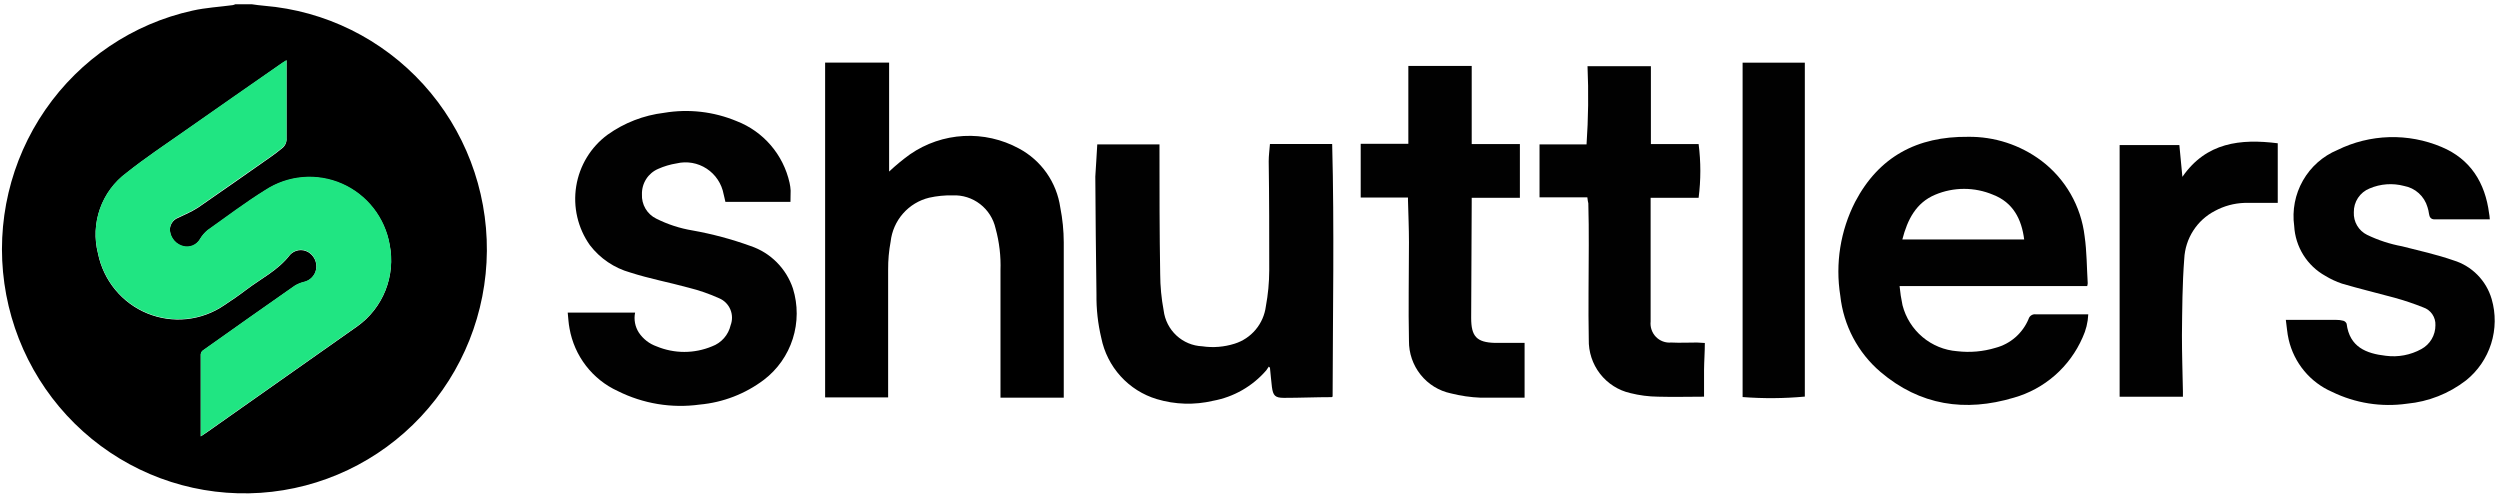
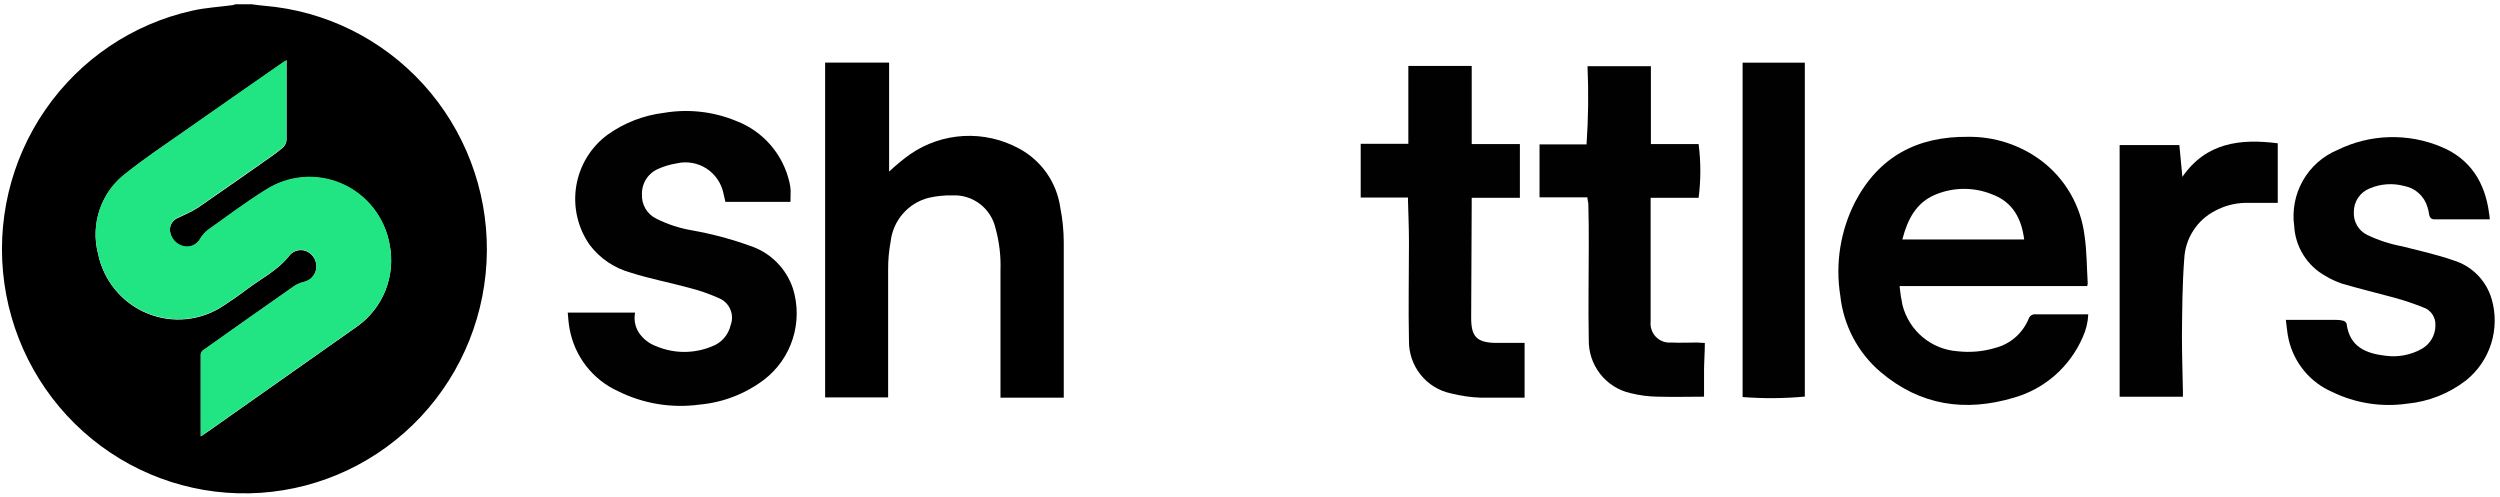
<svg xmlns="http://www.w3.org/2000/svg" width="352" height="70" viewBox="0 0 352 70" fill="none">
  <g clip-path="url(#clip0_1040_48246)">
    <path d="M35.436 0.598C36.024 0.673 36.612 0.774 37.201 0.812C45.787 1.52 53.79 5.472 59.605 11.875C65.42 18.278 68.615 26.659 68.552 35.336C68.488 44.014 65.169 52.346 59.261 58.661C53.353 64.977 45.292 68.809 36.696 69.389C28.1 69.969 19.604 67.254 12.913 61.789C6.221 56.324 1.828 48.512 0.616 39.921C-0.597 31.329 1.461 22.594 6.375 15.467C11.29 8.34 18.698 3.348 27.114 1.493C28.966 1.077 30.869 0.976 32.758 0.724C32.888 0.699 33.014 0.656 33.133 0.598H35.436ZM28.266 61.439L29.041 60.934L50.315 45.948C52.089 44.683 53.462 42.929 54.268 40.896C55.074 38.863 55.279 36.638 54.858 34.491C54.528 32.614 53.742 30.85 52.571 29.354C51.399 27.858 49.878 26.677 48.143 25.917C46.408 25.157 44.514 24.841 42.629 24.998C40.743 25.154 38.926 25.779 37.338 26.815C34.535 28.554 31.895 30.596 29.204 32.461C28.779 32.816 28.419 33.242 28.14 33.722C27.908 34.118 27.555 34.428 27.133 34.606C26.711 34.783 26.243 34.818 25.8 34.705C25.307 34.58 24.863 34.307 24.528 33.922C24.192 33.537 23.982 33.058 23.923 32.55C23.884 32.151 23.977 31.751 24.188 31.411C24.398 31.071 24.714 30.811 25.087 30.672C25.462 30.47 25.863 30.331 26.238 30.13C26.809 29.872 27.361 29.572 27.89 29.235C31.319 26.865 34.739 24.479 38.152 22.075C38.677 21.71 39.19 21.306 39.691 20.903C39.915 20.737 40.093 20.515 40.208 20.258C40.322 20.002 40.368 19.721 40.342 19.441C40.342 16.025 40.342 12.61 40.342 9.194V8.501L39.766 8.866C35.186 12.068 30.597 15.269 26 18.471C23.247 20.399 20.444 22.252 17.816 24.357C16.096 25.625 14.794 27.385 14.078 29.407C13.362 31.43 13.265 33.622 13.799 35.701C14.178 37.574 15.011 39.325 16.223 40.796C17.435 42.267 18.989 43.414 20.748 44.135C22.506 44.856 24.414 45.129 26.302 44.928C28.189 44.727 29.999 44.06 31.569 42.986C32.62 42.293 33.659 41.587 34.66 40.818C36.75 39.23 39.178 38.058 40.842 35.877C41.157 35.541 41.573 35.319 42.025 35.246C42.478 35.173 42.942 35.253 43.345 35.474C43.764 35.706 44.102 36.063 44.313 36.497C44.523 36.93 44.596 37.417 44.521 37.894C44.445 38.336 44.241 38.746 43.933 39.072C43.626 39.397 43.23 39.623 42.794 39.721C42.325 39.833 41.877 40.02 41.468 40.276C37.151 43.288 32.858 46.326 28.553 49.376C28.392 49.508 28.288 49.698 28.266 49.906C28.266 53.674 28.266 57.506 28.266 61.439Z" fill="black" />
    <path d="M116.177 8.815H125.187V24.155C126.119 23.281 127.106 22.469 128.14 21.722C130.373 20.183 132.983 19.293 135.685 19.148C138.387 19.003 141.076 19.611 143.458 20.903C145.012 21.728 146.352 22.912 147.365 24.358C148.378 25.803 149.038 27.47 149.289 29.222C149.608 30.837 149.772 32.478 149.777 34.125C149.777 41.284 149.777 48.456 149.777 55.552V55.993H140.868V55.363C140.868 49.603 140.868 43.843 140.868 38.083C140.939 36.088 140.707 34.095 140.179 32.171C139.875 30.803 139.103 29.586 137.998 28.734C136.893 27.881 135.525 27.447 134.135 27.508C133.024 27.484 131.915 27.594 130.831 27.835C129.404 28.179 128.117 28.957 127.144 30.065C126.172 31.172 125.563 32.555 125.4 34.024C125.158 35.321 125.041 36.637 125.049 37.957C125.049 43.717 125.049 49.477 125.049 55.237V55.956H116.177V8.815Z" fill="black" />
    <path d="M293.877 40.276H267.46C267.545 41.182 267.683 42.083 267.873 42.973C268.325 44.728 269.312 46.297 270.694 47.459C272.077 48.621 273.786 49.318 275.581 49.452C277.393 49.665 279.229 49.502 280.975 48.972C282.005 48.702 282.959 48.196 283.764 47.494C284.569 46.793 285.204 45.914 285.618 44.927C285.679 44.709 285.817 44.521 286.006 44.398C286.195 44.275 286.421 44.225 286.644 44.258C289.147 44.258 291.537 44.258 294.027 44.258C293.978 45.389 293.705 46.499 293.226 47.523C292.334 49.566 291.004 51.385 289.332 52.85C287.66 54.314 285.686 55.388 283.553 55.993C276.683 58.048 270.338 57.09 264.782 52.376C261.594 49.661 259.565 45.816 259.113 41.637C258.392 37.122 259.124 32.493 261.203 28.427C264.556 22.037 269.963 19.189 277.096 19.264C280.805 19.214 284.428 20.392 287.407 22.617C289.088 23.881 290.496 25.476 291.545 27.304C292.595 29.133 293.265 31.158 293.514 33.255C293.827 35.435 293.815 37.666 293.952 39.885C293.941 40.017 293.916 40.148 293.877 40.276ZM267.81 33.721H285.005C284.642 30.835 283.428 28.503 280.625 27.419C279.333 26.873 277.946 26.593 276.545 26.593C275.144 26.593 273.757 26.873 272.465 27.419C269.775 28.554 268.574 30.91 267.848 33.721H267.81Z" fill="#010101" />
    <path d="M111.297 28.427H102.136C102.049 28.074 101.986 27.708 101.886 27.343C101.751 26.612 101.469 25.916 101.058 25.298C100.648 24.68 100.117 24.153 99.498 23.747C98.879 23.342 98.185 23.067 97.457 22.94C96.73 22.813 95.985 22.835 95.266 23.007C94.373 23.149 93.502 23.408 92.676 23.776C91.981 24.072 91.391 24.571 90.983 25.21C90.575 25.848 90.366 26.596 90.386 27.355C90.35 28.063 90.522 28.765 90.88 29.375C91.239 29.985 91.767 30.475 92.4 30.784C94.01 31.593 95.731 32.154 97.506 32.447C100.291 32.944 103.029 33.677 105.69 34.641C107.075 35.107 108.334 35.891 109.367 36.929C110.401 37.968 111.181 39.234 111.647 40.628C112.361 42.931 112.352 45.4 111.622 47.699C110.892 49.997 109.476 52.013 107.567 53.471C104.936 55.456 101.807 56.665 98.532 56.963C94.58 57.511 90.555 56.847 86.982 55.059C85.223 54.256 83.685 53.032 82.501 51.495C81.317 49.957 80.523 48.153 80.187 46.236C80.049 45.518 80.012 44.787 79.936 44.018H89.422C89.225 44.988 89.414 45.997 89.948 46.829C90.552 47.731 91.43 48.412 92.451 48.77C94.947 49.81 97.75 49.81 100.246 48.77C100.898 48.533 101.479 48.135 101.938 47.613C102.398 47.092 102.719 46.462 102.875 45.783C103.145 45.066 103.13 44.272 102.831 43.567C102.533 42.861 101.974 42.3 101.273 42.002C99.877 41.372 98.428 40.87 96.943 40.502C94.227 39.758 91.45 39.241 88.747 38.371C86.485 37.74 84.486 36.387 83.052 34.514C81.353 32.112 80.663 29.132 81.131 26.22C81.6 23.308 83.189 20.7 85.555 18.961C87.909 17.285 90.64 16.228 93.502 15.885C96.951 15.303 100.494 15.709 103.726 17.058C105.581 17.775 107.232 18.944 108.53 20.459C109.83 21.974 110.737 23.789 111.172 25.742C111.253 26.098 111.303 26.461 111.322 26.826C111.322 27.343 111.297 27.847 111.297 28.427Z" fill="#010101" />
-     <path d="M154.495 20.335H163.255V21.054C163.255 26.89 163.255 32.738 163.355 38.574C163.361 40.3 163.525 42.021 163.843 43.717C164.01 45.068 164.648 46.316 165.642 47.239C166.636 48.162 167.923 48.7 169.274 48.758C170.8 48.984 172.357 48.859 173.829 48.393C174.988 48.033 176.019 47.344 176.8 46.41C177.581 45.476 178.079 44.335 178.234 43.124C178.544 41.462 178.704 39.774 178.709 38.082C178.709 32.952 178.709 27.823 178.634 22.705C178.634 21.898 178.747 21.092 178.809 20.273H187.57C187.882 32.146 187.657 44.006 187.632 55.842C187.57 55.842 187.532 55.917 187.507 55.917C185.254 55.917 183.014 56.018 180.774 56.018C179.523 56.018 179.247 55.691 179.085 54.48C178.972 53.586 178.91 52.678 178.809 51.771L178.647 51.619C178.522 51.796 178.422 51.972 178.296 52.136C176.353 54.388 173.704 55.904 170.788 56.434C168.176 57.049 165.45 56.967 162.879 56.195C160.922 55.607 159.16 54.494 157.783 52.976C156.405 51.457 155.463 49.59 155.058 47.573C154.583 45.572 154.356 43.518 154.382 41.46C154.307 35.923 154.253 30.39 154.22 24.86C154.295 23.398 154.419 21.962 154.495 20.335Z" fill="#010101" />
    <path d="M350.565 30.886H350.24H343.57C343.307 30.886 343.044 30.886 342.781 30.886C342.281 30.886 342.068 30.583 342.005 30.117C341.966 29.795 341.895 29.479 341.793 29.171C341.575 28.414 341.151 27.733 340.569 27.206C339.988 26.678 339.272 26.324 338.502 26.184C336.885 25.752 335.172 25.877 333.633 26.537C332.969 26.802 332.401 27.265 332.005 27.864C331.609 28.463 331.404 29.17 331.419 29.89C331.387 30.545 331.547 31.195 331.878 31.759C332.209 32.324 332.698 32.778 333.283 33.066C334.849 33.821 336.507 34.364 338.214 34.679C340.642 35.297 343.094 35.839 345.447 36.658C346.724 37.045 347.885 37.746 348.825 38.7C349.765 39.653 350.453 40.827 350.828 42.116C351.423 44.17 351.396 46.355 350.752 48.394C350.107 50.432 348.875 52.231 347.212 53.561C344.808 55.419 341.932 56.555 338.915 56.838C335.308 57.354 331.631 56.775 328.353 55.174C326.834 54.514 325.49 53.504 324.43 52.225C323.369 50.947 322.621 49.436 322.246 47.813C322.033 46.918 321.984 45.985 321.845 45.04H322.321H328.941C329.283 45.031 329.625 45.074 329.954 45.166C330.056 45.197 330.149 45.251 330.226 45.323C330.304 45.395 330.366 45.483 330.405 45.582C330.818 48.859 333.146 49.779 335.924 50.094C337.65 50.321 339.402 49.99 340.93 49.149C341.531 48.824 342.032 48.34 342.38 47.749C342.728 47.158 342.911 46.483 342.907 45.796C342.933 45.243 342.779 44.697 342.467 44.242C342.155 43.786 341.702 43.447 341.18 43.276C339.854 42.746 338.501 42.292 337.125 41.914C334.622 41.234 332.195 40.654 329.754 39.935C328.932 39.658 328.144 39.291 327.402 38.839C326.141 38.138 325.077 37.127 324.311 35.898C323.545 34.67 323.102 33.266 323.022 31.818C322.718 29.607 323.151 27.356 324.254 25.419C325.357 23.483 327.067 21.97 329.116 21.117C331.386 20 333.866 19.384 336.391 19.31C338.916 19.236 341.427 19.706 343.758 20.689C347.837 22.39 349.914 25.73 350.465 30.054C350.515 30.217 350.527 30.533 350.565 30.886Z" fill="#010101" />
    <path d="M214 20.286V27.848H207.217V28.466L207.141 44.763C207.141 47.373 207.905 48.204 210.495 48.28C211.872 48.28 213.249 48.28 214.662 48.28V55.994C212.585 55.994 210.533 55.994 208.468 55.994C207.058 55.938 205.657 55.735 204.289 55.389C202.605 55.036 201.097 54.105 200.019 52.755C198.942 51.406 198.363 49.722 198.382 47.99C198.281 43.364 198.382 38.751 198.382 34.125C198.382 32.146 198.294 30.18 198.244 28.214C198.254 28.08 198.254 27.945 198.244 27.811H191.587V20.248H198.294V9.282H207.217V20.286H214Z" fill="#010101" />
    <path d="M223.498 27.784H216.766V20.334H223.386C223.638 16.668 223.684 12.99 223.523 9.318H232.446V20.284H239.166C239.487 22.795 239.487 25.336 239.166 27.847H232.408V28.477C232.408 33.804 232.408 39.136 232.408 44.472C232.408 44.736 232.408 45.001 232.408 45.266C232.366 45.661 232.411 46.06 232.541 46.436C232.67 46.811 232.881 47.153 233.158 47.436C233.434 47.719 233.77 47.937 234.14 48.074C234.511 48.211 234.906 48.264 235.299 48.228C236.551 48.291 237.714 48.228 238.928 48.228L240.042 48.291C240.042 49.551 239.942 50.812 239.93 52.072C239.917 53.333 239.93 54.593 239.93 55.853C237.802 55.853 235.625 55.916 233.447 55.853C232.135 55.838 230.829 55.669 229.555 55.349C227.861 54.965 226.352 54.002 225.284 52.623C224.216 51.244 223.656 49.535 223.699 47.787C223.611 43.375 223.699 38.964 223.699 34.552C223.699 32.573 223.699 30.607 223.636 28.628C223.598 28.464 223.536 28.174 223.498 27.784Z" fill="#010101" />
    <path d="M298.444 20.425H306.854C306.992 21.887 307.129 23.362 307.28 24.9C310.646 20.034 315.464 19.517 320.707 20.173V28.567C319.13 28.567 317.566 28.567 316.027 28.567C314.565 28.614 313.134 29.003 311.847 29.702C310.606 30.345 309.556 31.306 308.801 32.487C308.045 33.668 307.611 35.029 307.543 36.432C307.267 40.012 307.254 43.63 307.217 47.222C307.217 49.843 307.304 52.465 307.355 55.099C307.355 55.314 307.355 55.541 307.355 55.856H298.444V20.425Z" fill="#010101" />
-     <path d="M245.359 8.827H254.12V55.841C251.206 56.109 248.276 56.13 245.359 55.904V8.827Z" fill="#010101" />
+     <path d="M245.359 8.827H254.12V55.841C251.206 56.109 248.276 56.13 245.359 55.904V8.827" fill="#010101" />
    <path d="M28.266 61.438C28.266 57.505 28.266 53.673 28.266 49.854C28.289 49.647 28.392 49.456 28.554 49.325C32.859 46.275 37.151 43.237 41.468 40.225C41.878 39.969 42.326 39.781 42.795 39.67C43.23 39.572 43.626 39.346 43.934 39.02C44.241 38.695 44.446 38.285 44.522 37.842C44.597 37.366 44.524 36.878 44.313 36.445C44.103 36.012 43.765 35.655 43.346 35.422C42.943 35.202 42.479 35.122 42.026 35.195C41.573 35.268 41.157 35.49 40.843 35.826C39.178 38.006 36.751 39.178 34.661 40.767C33.66 41.535 32.621 42.241 31.57 42.935C30 44.009 28.19 44.676 26.302 44.877C24.414 45.077 22.506 44.805 20.748 44.084C18.99 43.363 17.436 42.216 16.223 40.745C15.011 39.273 14.179 37.523 13.8 35.649C13.265 33.571 13.362 31.378 14.078 29.356C14.795 27.334 16.097 25.574 17.817 24.305C20.445 22.226 23.248 20.348 26.001 18.419C30.573 15.209 35.161 12.008 39.767 8.815L40.342 8.449V9.142C40.342 12.558 40.342 15.974 40.342 19.39C40.365 19.664 40.319 19.94 40.207 20.191C40.096 20.442 39.922 20.661 39.704 20.827C39.203 21.23 38.69 21.633 38.165 21.999C34.752 24.394 31.332 26.78 27.903 29.158C27.375 29.496 26.823 29.795 26.251 30.053C25.876 30.255 25.476 30.393 25.1 30.595C24.727 30.735 24.411 30.995 24.201 31.335C23.99 31.674 23.897 32.075 23.936 32.473C23.995 32.982 24.206 33.461 24.541 33.846C24.876 34.231 25.32 34.504 25.813 34.628C26.256 34.741 26.724 34.706 27.146 34.529C27.568 34.352 27.921 34.042 28.154 33.645C28.432 33.166 28.792 32.739 29.217 32.385C31.908 30.469 34.548 28.477 37.351 26.738C38.939 25.702 40.757 25.078 42.642 24.921C44.527 24.765 46.422 25.081 48.156 25.841C49.891 26.601 51.412 27.781 52.584 29.277C53.755 30.773 54.541 32.538 54.871 34.414C55.297 36.57 55.092 38.804 54.282 40.845C53.471 42.885 52.089 44.645 50.303 45.909L29.029 60.896L28.266 61.438Z" fill="#20E582" />
  </g>
  <defs>
    <clipPath id="clip0_1040_48246">
      <rect width="351.707" height="70" fill="white" />
    </clipPath>
  </defs>
</svg>